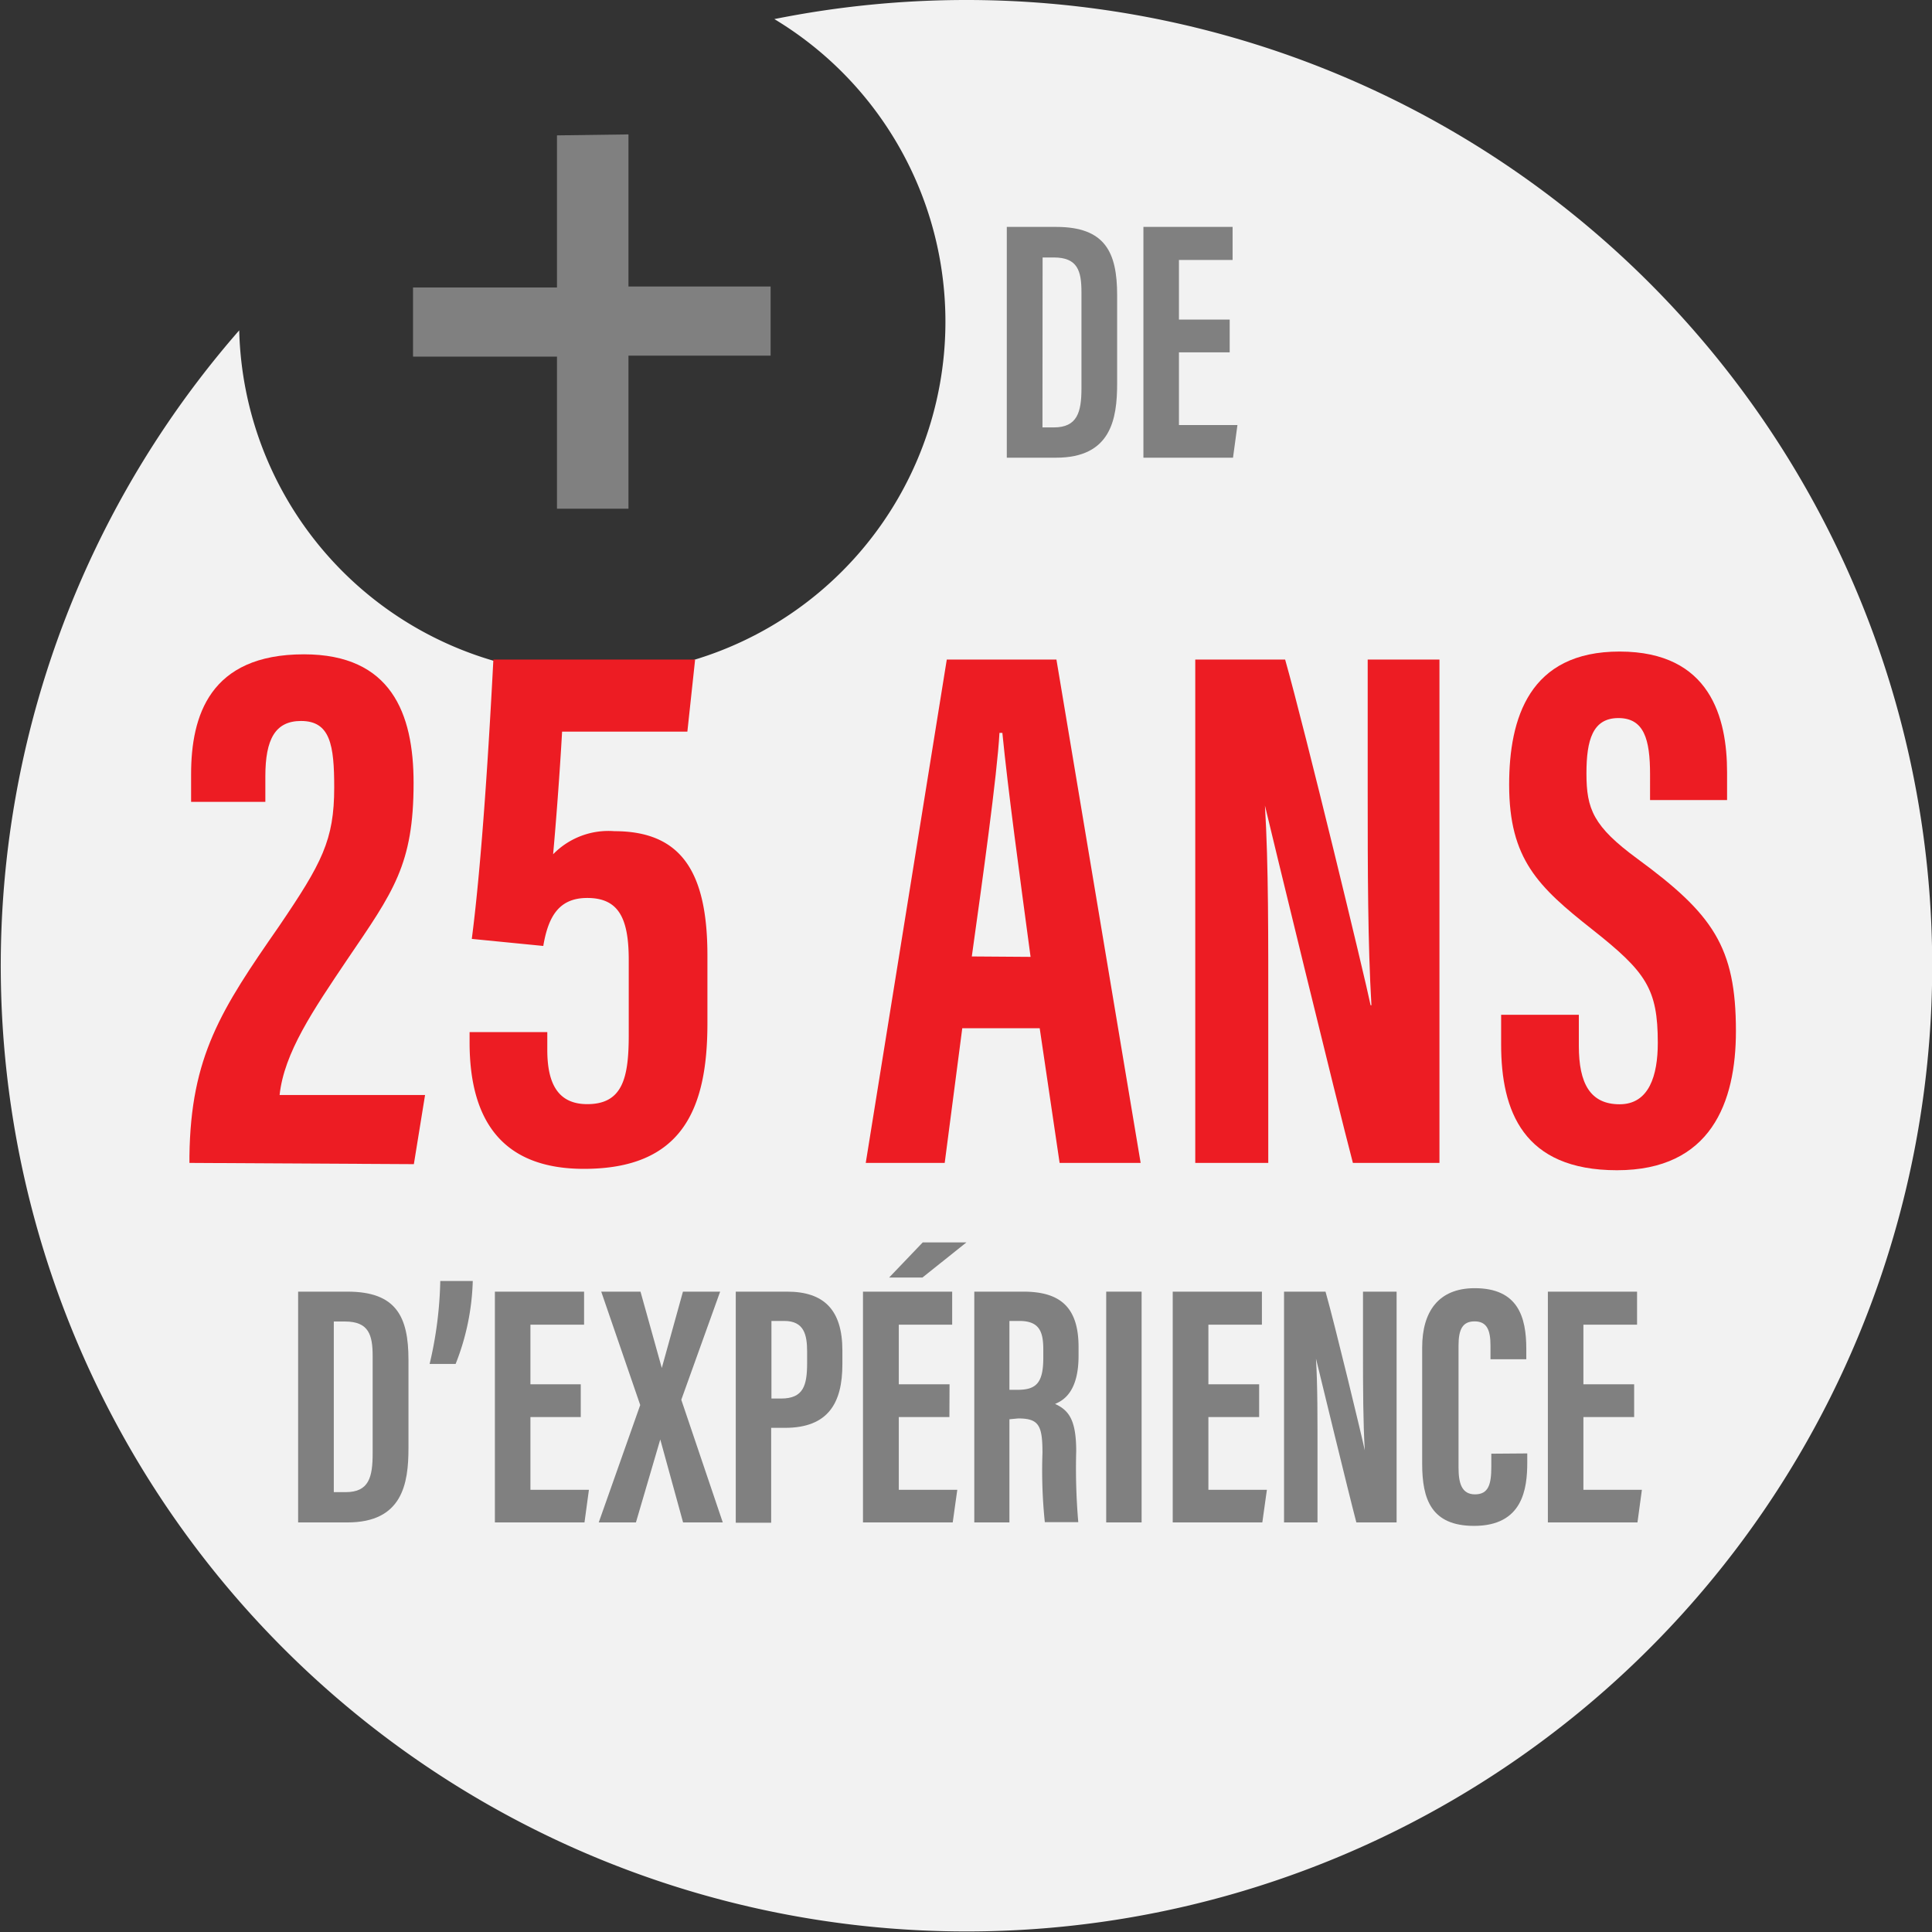
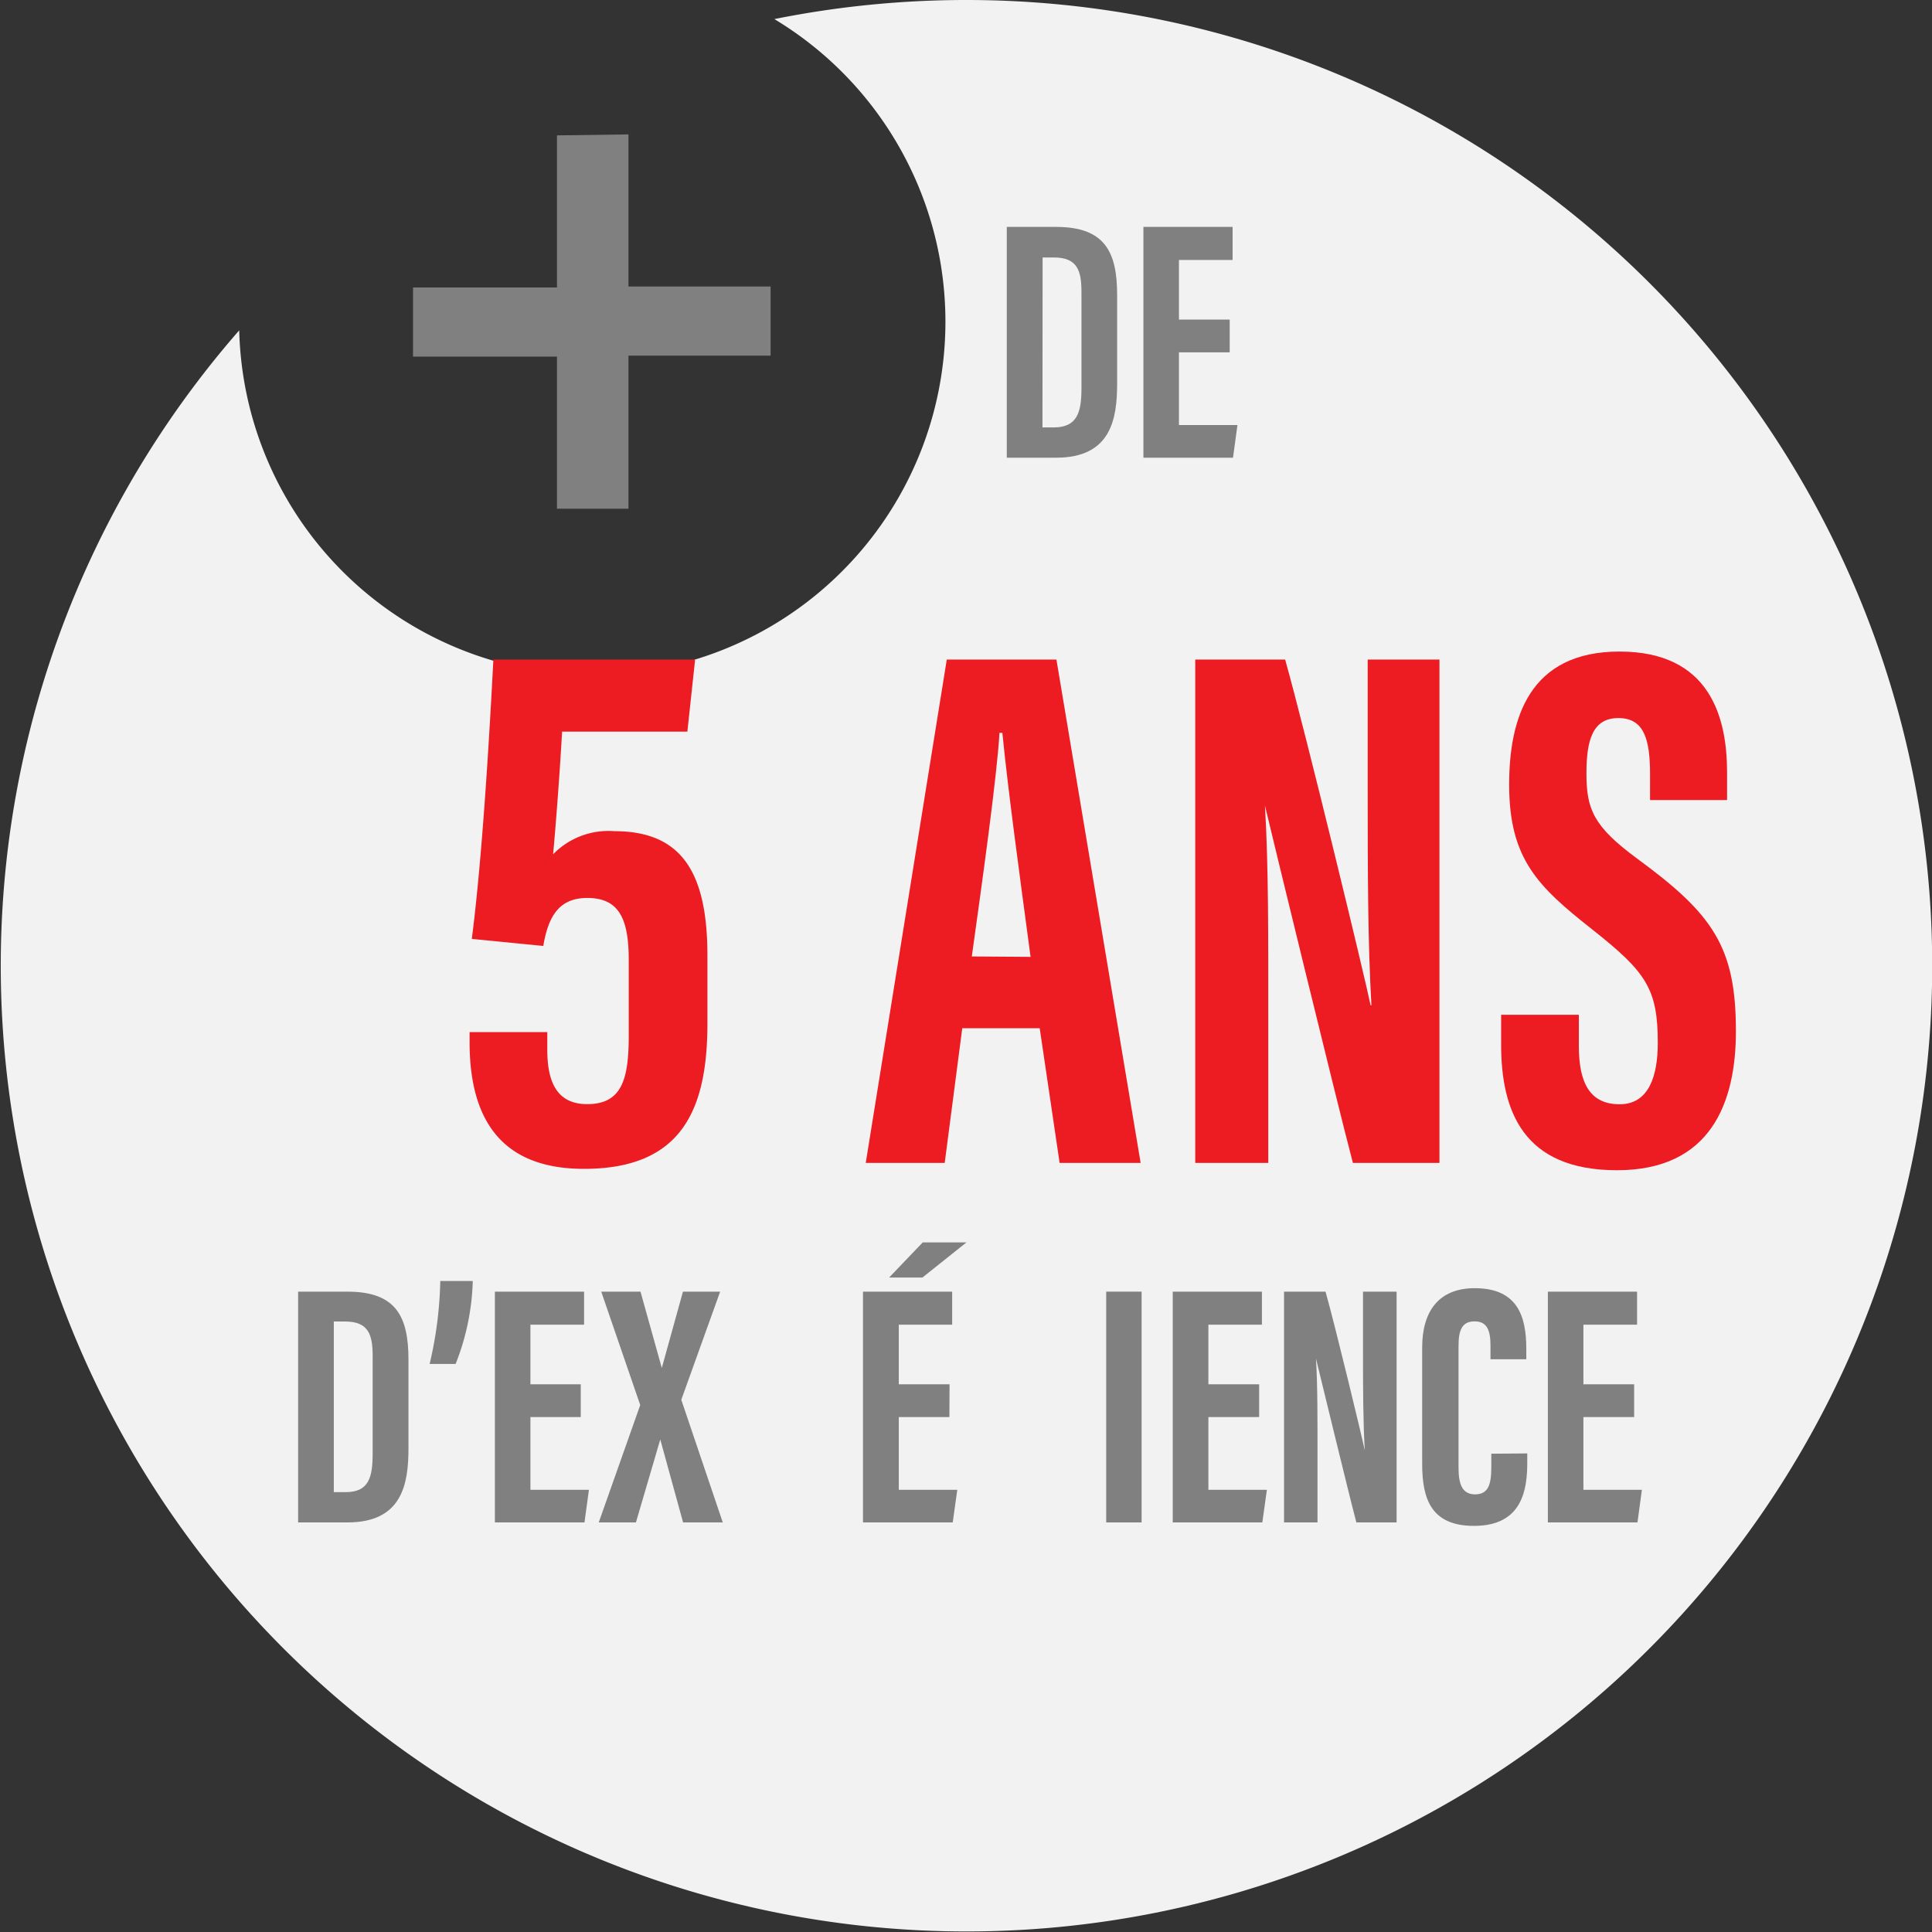
<svg xmlns="http://www.w3.org/2000/svg" viewBox="0 0 139.72 139.72">
  <rect x="0" y="0" width="139.72" height="139.72" fill="#333333" stroke="none" />
  <defs>
    <style>.cls-1{fill:#f2f2f2;}.cls-2{fill:gray;}.cls-3{fill:#ed1c23;}</style>
  </defs>
  <g id="Calque_2" data-name="Calque 2">
    <g id="Calque_3" data-name="Calque 3">
      <path class="cls-1" d="M69.86,0A70.56,70.56,0,0,0,56,1.38a25.54,25.54,0,1,1-38.7,22.51A69.84,69.84,0,1,0,69.86,0Z" />
      <path class="cls-2" d="M45.45,9.72v11H55.73v5H45.45V36.79H40.28v-11H29.87v-5H40.28v-11Z" />
-       <path class="cls-3" d="M13.7,84.1v-.48C13.79,76.39,16,73,20.17,67c3.11-4.58,4-6.24,4-10.05,0-3.06-.28-4.81-2.4-4.81-1.87,0-2.58,1.33-2.58,4v1.85H13.82v-2c0-4.2,1.33-8.67,8.16-8.67,6.3,0,7.93,4.26,7.93,9.3,0,5.91-1.46,7.86-4.79,12.76-2.49,3.7-4.57,6.75-4.9,9.81H30.74l-.81,5Z" />
      <path class="cls-3" d="M49.71,52.91H40.65c-.17,3.06-.46,6.82-.65,8.87a5.58,5.58,0,0,1,4.43-1.67c4.83,0,6.73,2.93,6.73,9V74c0,6.25-1.85,10.53-8.93,10.53-5.85,0-8.27-3.43-8.27-9.15v-.74h5.62v1.29c0,2.4.75,3.92,2.89,3.92,2.56,0,3-1.9,3-5V69.43c0-3-.71-4.49-3-4.49-2,0-2.81,1.27-3.18,3.47l-5.17-.51c.74-5.7,1.26-14.4,1.56-20.2H50.27Z" />
      <path class="cls-3" d="M69.59,74.36,68.32,84.1H62.61l5.86-36.4H76.4l6.09,36.4H76.63l-1.44-9.74Zm4.94-5.16C73.7,63,72.9,57.15,72.49,53h-.21c-.16,3-1.25,10.8-2,16.17Z" />
      <path class="cls-3" d="M86.44,84.1V47.7h6.5c1.45,5.13,5.8,23.11,6.18,25h.06c-.26-4.47-.27-9.6-.27-15.58V47.7h5.19V84.1H97.84c-1.15-4.35-6-24.31-6.36-25.84h0c.26,4.4.24,9.34.24,15.89V84.1Z" />
      <path class="cls-3" d="M114.18,73.39v2.25c0,2.71.82,4.22,2.95,4.22s2.76-2.08,2.76-4.44c0-3.92-.85-5.13-4.75-8.21s-6-5.07-6-10.46c0-4.8,1.45-9.64,8-9.63s7.76,4.79,7.76,8.74v2h-5.57V56c0-2.53-.43-4.07-2.29-4.07s-2.31,1.59-2.31,4c0,2.58.49,3.83,3.69,6.18,5.45,4,7.12,6.36,7.12,12.46,0,5.16-1.81,10.06-8.6,10.06s-8.38-4.29-8.38-9.09V73.39Z" />
      <path class="cls-2" d="M72.81,16.41h3.57c3.54,0,4.41,1.83,4.41,4.93v6.4c0,2.56-.44,5.36-4.41,5.36H72.81Zm2.58,14.5h.82c1.69,0,2-1.09,2-2.82V21.14c0-1.54-.27-2.52-2-2.52h-.81Z" />
      <path class="cls-2" d="M88.93,25.48H85.26v5.26h4.23l-.32,2.36H82.69V16.41h6.45V18.8H85.26v4.31h3.67Z" />
      <path class="cls-2" d="M21.56,93.41h3.57c3.54,0,4.41,1.83,4.41,4.93v6.4c0,2.56-.44,5.36-4.41,5.36H21.56Zm2.58,14.5H25c1.69,0,1.95-1.09,1.95-2.82v-7c0-1.54-.27-2.52-2-2.52h-.81Z" />
      <path class="cls-2" d="M31.07,98.64a28.33,28.33,0,0,0,.77-6h2.35a17.5,17.5,0,0,1-1.24,6Z" />
      <path class="cls-2" d="M42,102.48H38.36v5.26h4.23l-.32,2.36H35.79V93.41h6.45V95.8H38.36v4.31H42Z" />
      <path class="cls-2" d="M49.4,110.1l-1.65-6h0l-1.76,6H43.3l3-8.49-2.82-8.2h2.84l1.54,5.52h0l1.53-5.52h2.69l-2.81,7.82,3,8.87Z" />
-       <path class="cls-2" d="M53.21,93.41h3.71c2.66,0,4,1.31,4,4.26v1c0,2.76-1,4.59-4.15,4.59h-1v6.86H53.21Zm2.58,7.73h.7c1.61,0,1.88-.94,1.88-2.57v-.82c0-1.22-.22-2.22-1.65-2.22h-.93Z" />
      <path class="cls-2" d="M68.66,102.48H65v5.26h4.23l-.33,2.36H62.41V93.41h6.45V95.8H65v4.31h3.67Zm1.23-12.63-3.18,2.54H64.3l2.43-2.54Z" />
-       <path class="cls-2" d="M73,102.64v7.46H70.46V93.41H74c2.54,0,4,1,4,4v.64c0,2.56-1.06,3.22-1.7,3.48,1,.46,1.53,1.16,1.53,3.42a45.7,45.7,0,0,0,.15,5.13H75.56a36.17,36.17,0,0,1-.17-5c0-2-.26-2.5-1.76-2.5Zm0-2.13h.59c1.36,0,1.86-.51,1.86-2.33v-.57c0-1.29-.27-2.08-1.73-2.08H73Z" />
      <path class="cls-2" d="M82.56,93.41V110.1H80V93.41Z" />
      <path class="cls-2" d="M91.06,102.48H87.39v5.26h4.23l-.33,2.36H84.81V93.41h6.45V95.8H87.39v4.31h3.67Z" />
      <path class="cls-2" d="M92.86,110.1V93.41h3c.67,2.35,2.66,10.6,2.84,11.48h0c-.12-2-.13-4.4-.13-7.15V93.41H101V110.1H98.09c-.53-2-2.75-11.15-2.92-11.85h0c.12,2,.11,4.29.11,7.29v4.56Z" />
      <path class="cls-2" d="M110.45,105.11v.65c0,1.91-.32,4.59-3.85,4.59-3.09,0-3.75-1.93-3.75-4.48V97.45c0-2.58,1.17-4.29,3.8-4.29,3.13,0,3.73,2.08,3.73,4.39v.75h-2.59v-1c0-1.11-.26-1.74-1.15-1.74s-1.16.61-1.16,1.75v8.83c0,1.09.21,1.93,1.19,1.93s1.18-.73,1.18-2v-.94Z" />
      <path class="cls-2" d="M118.18,102.48h-3.67v5.26h4.23l-.32,2.36h-6.48V93.41h6.45V95.8h-3.88v4.31h3.67Z" />
    </g>
  </g>
</svg>